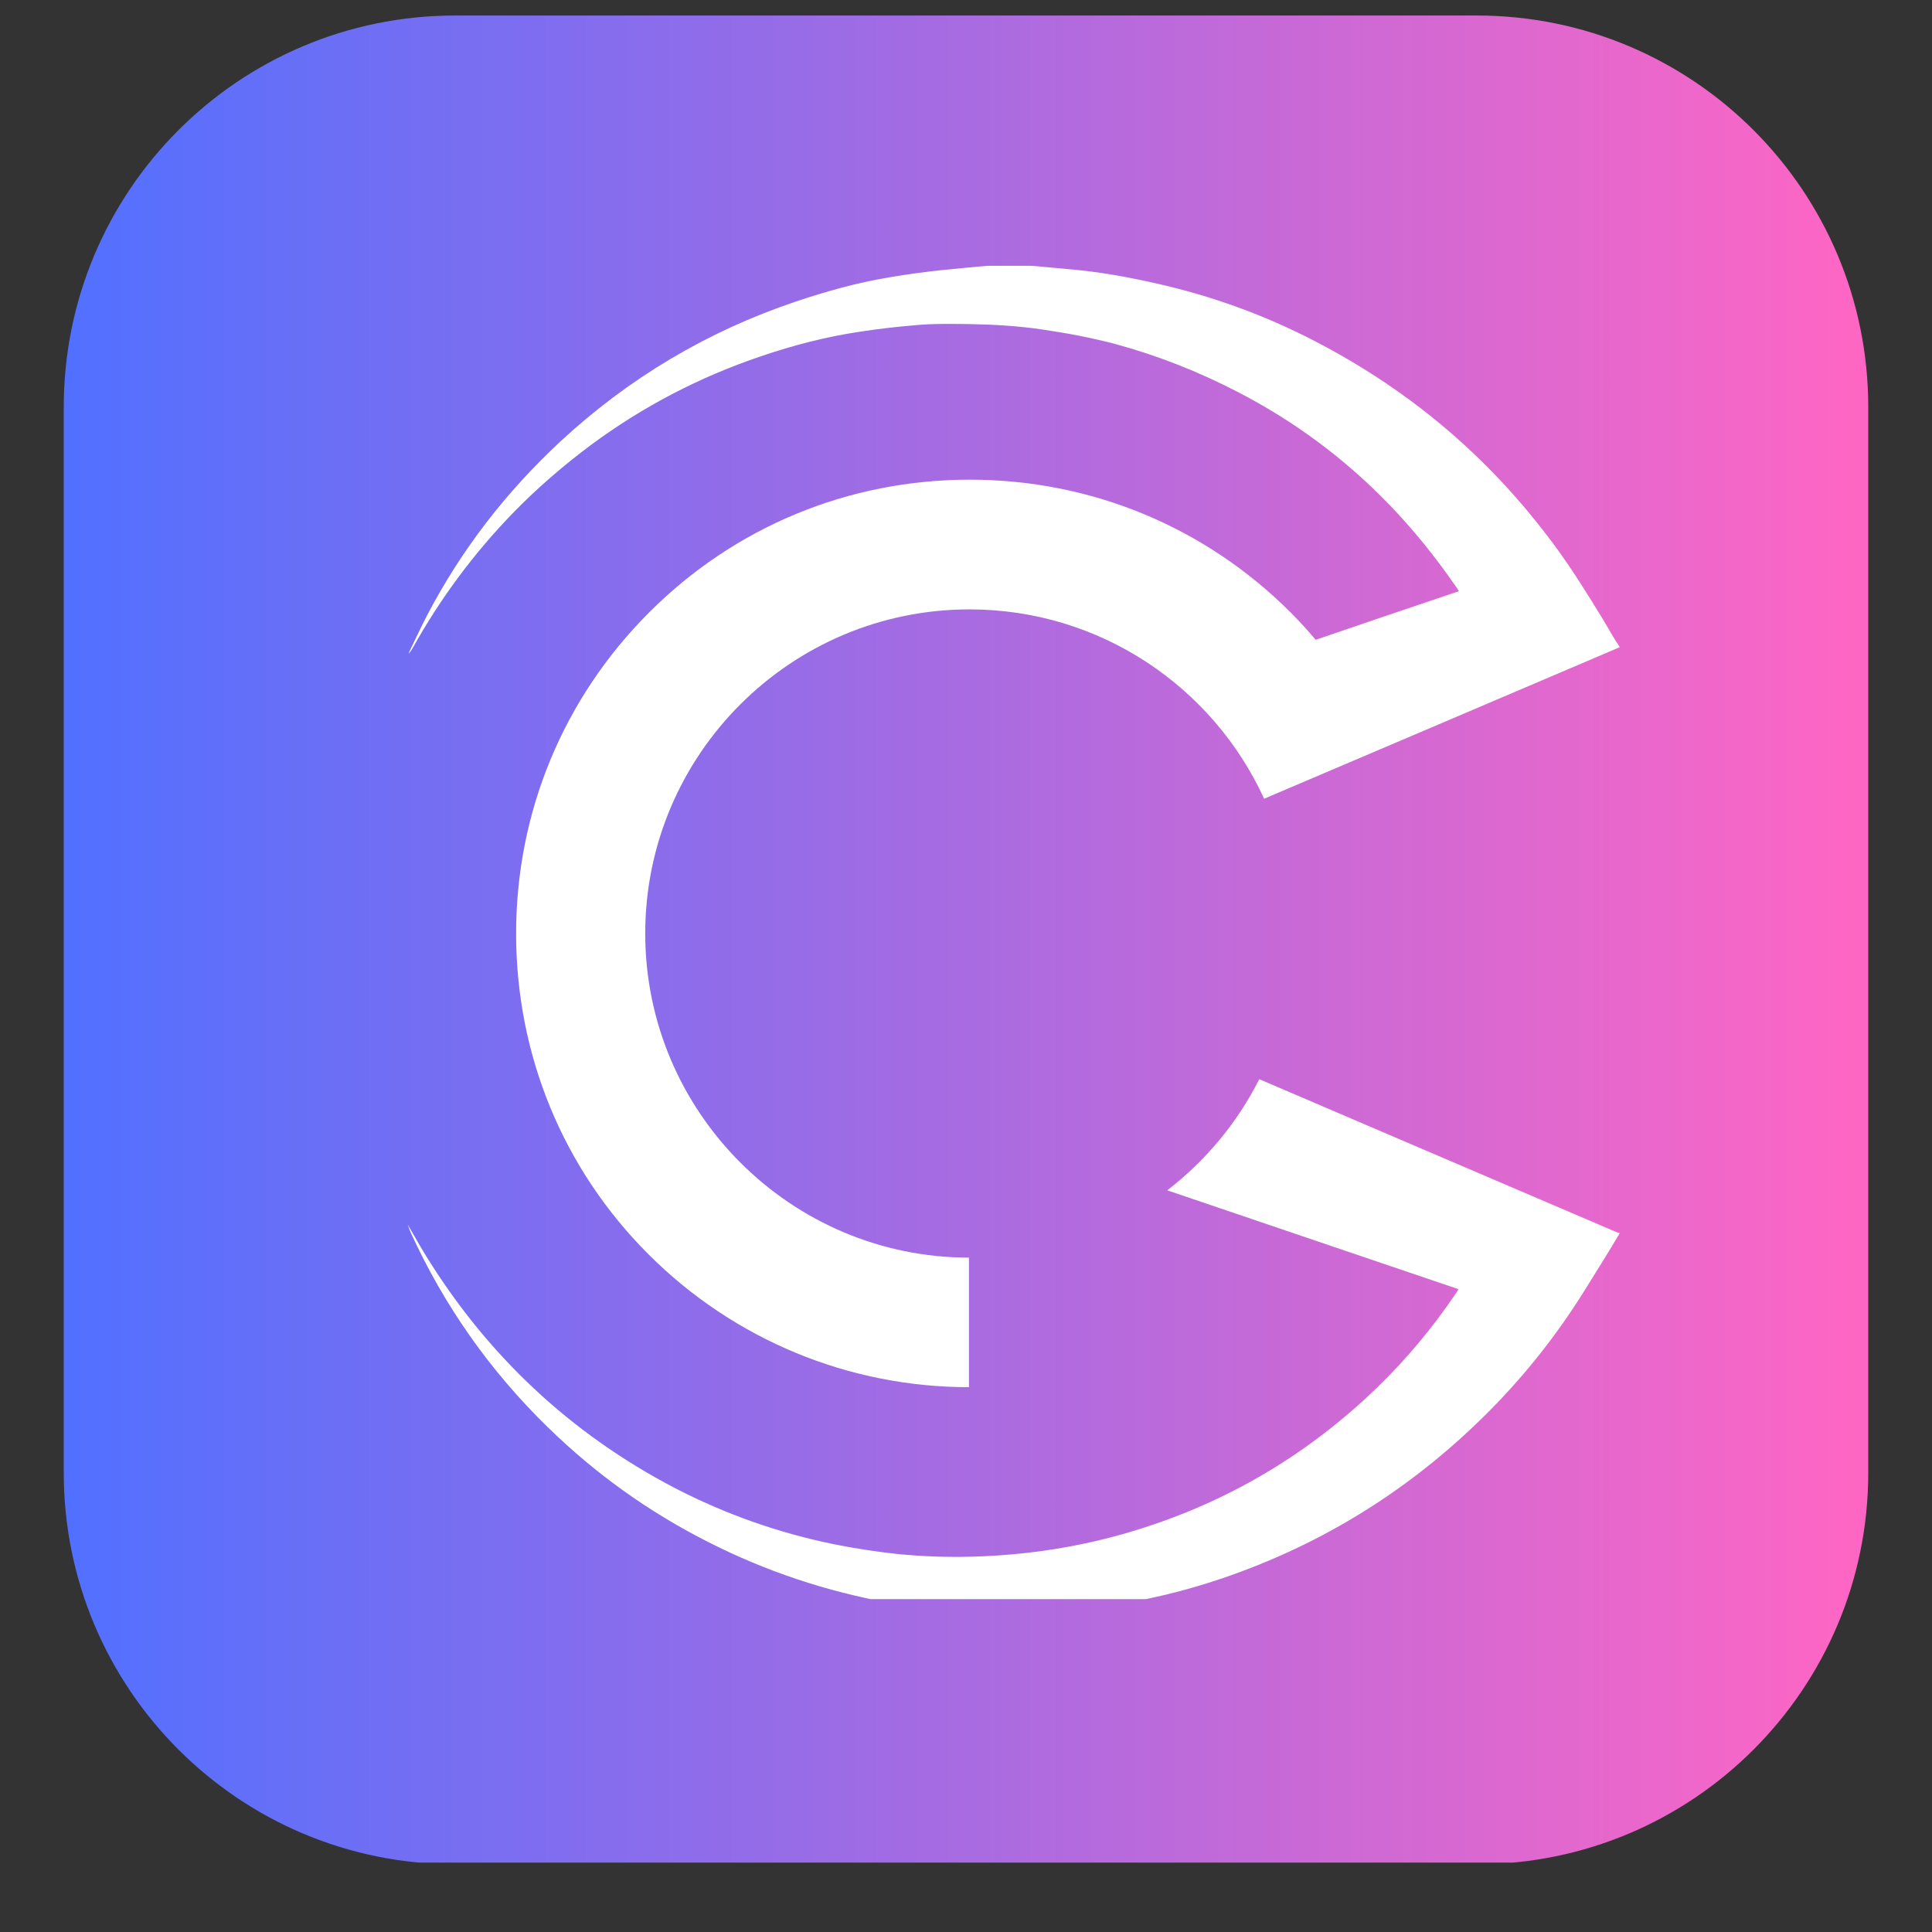
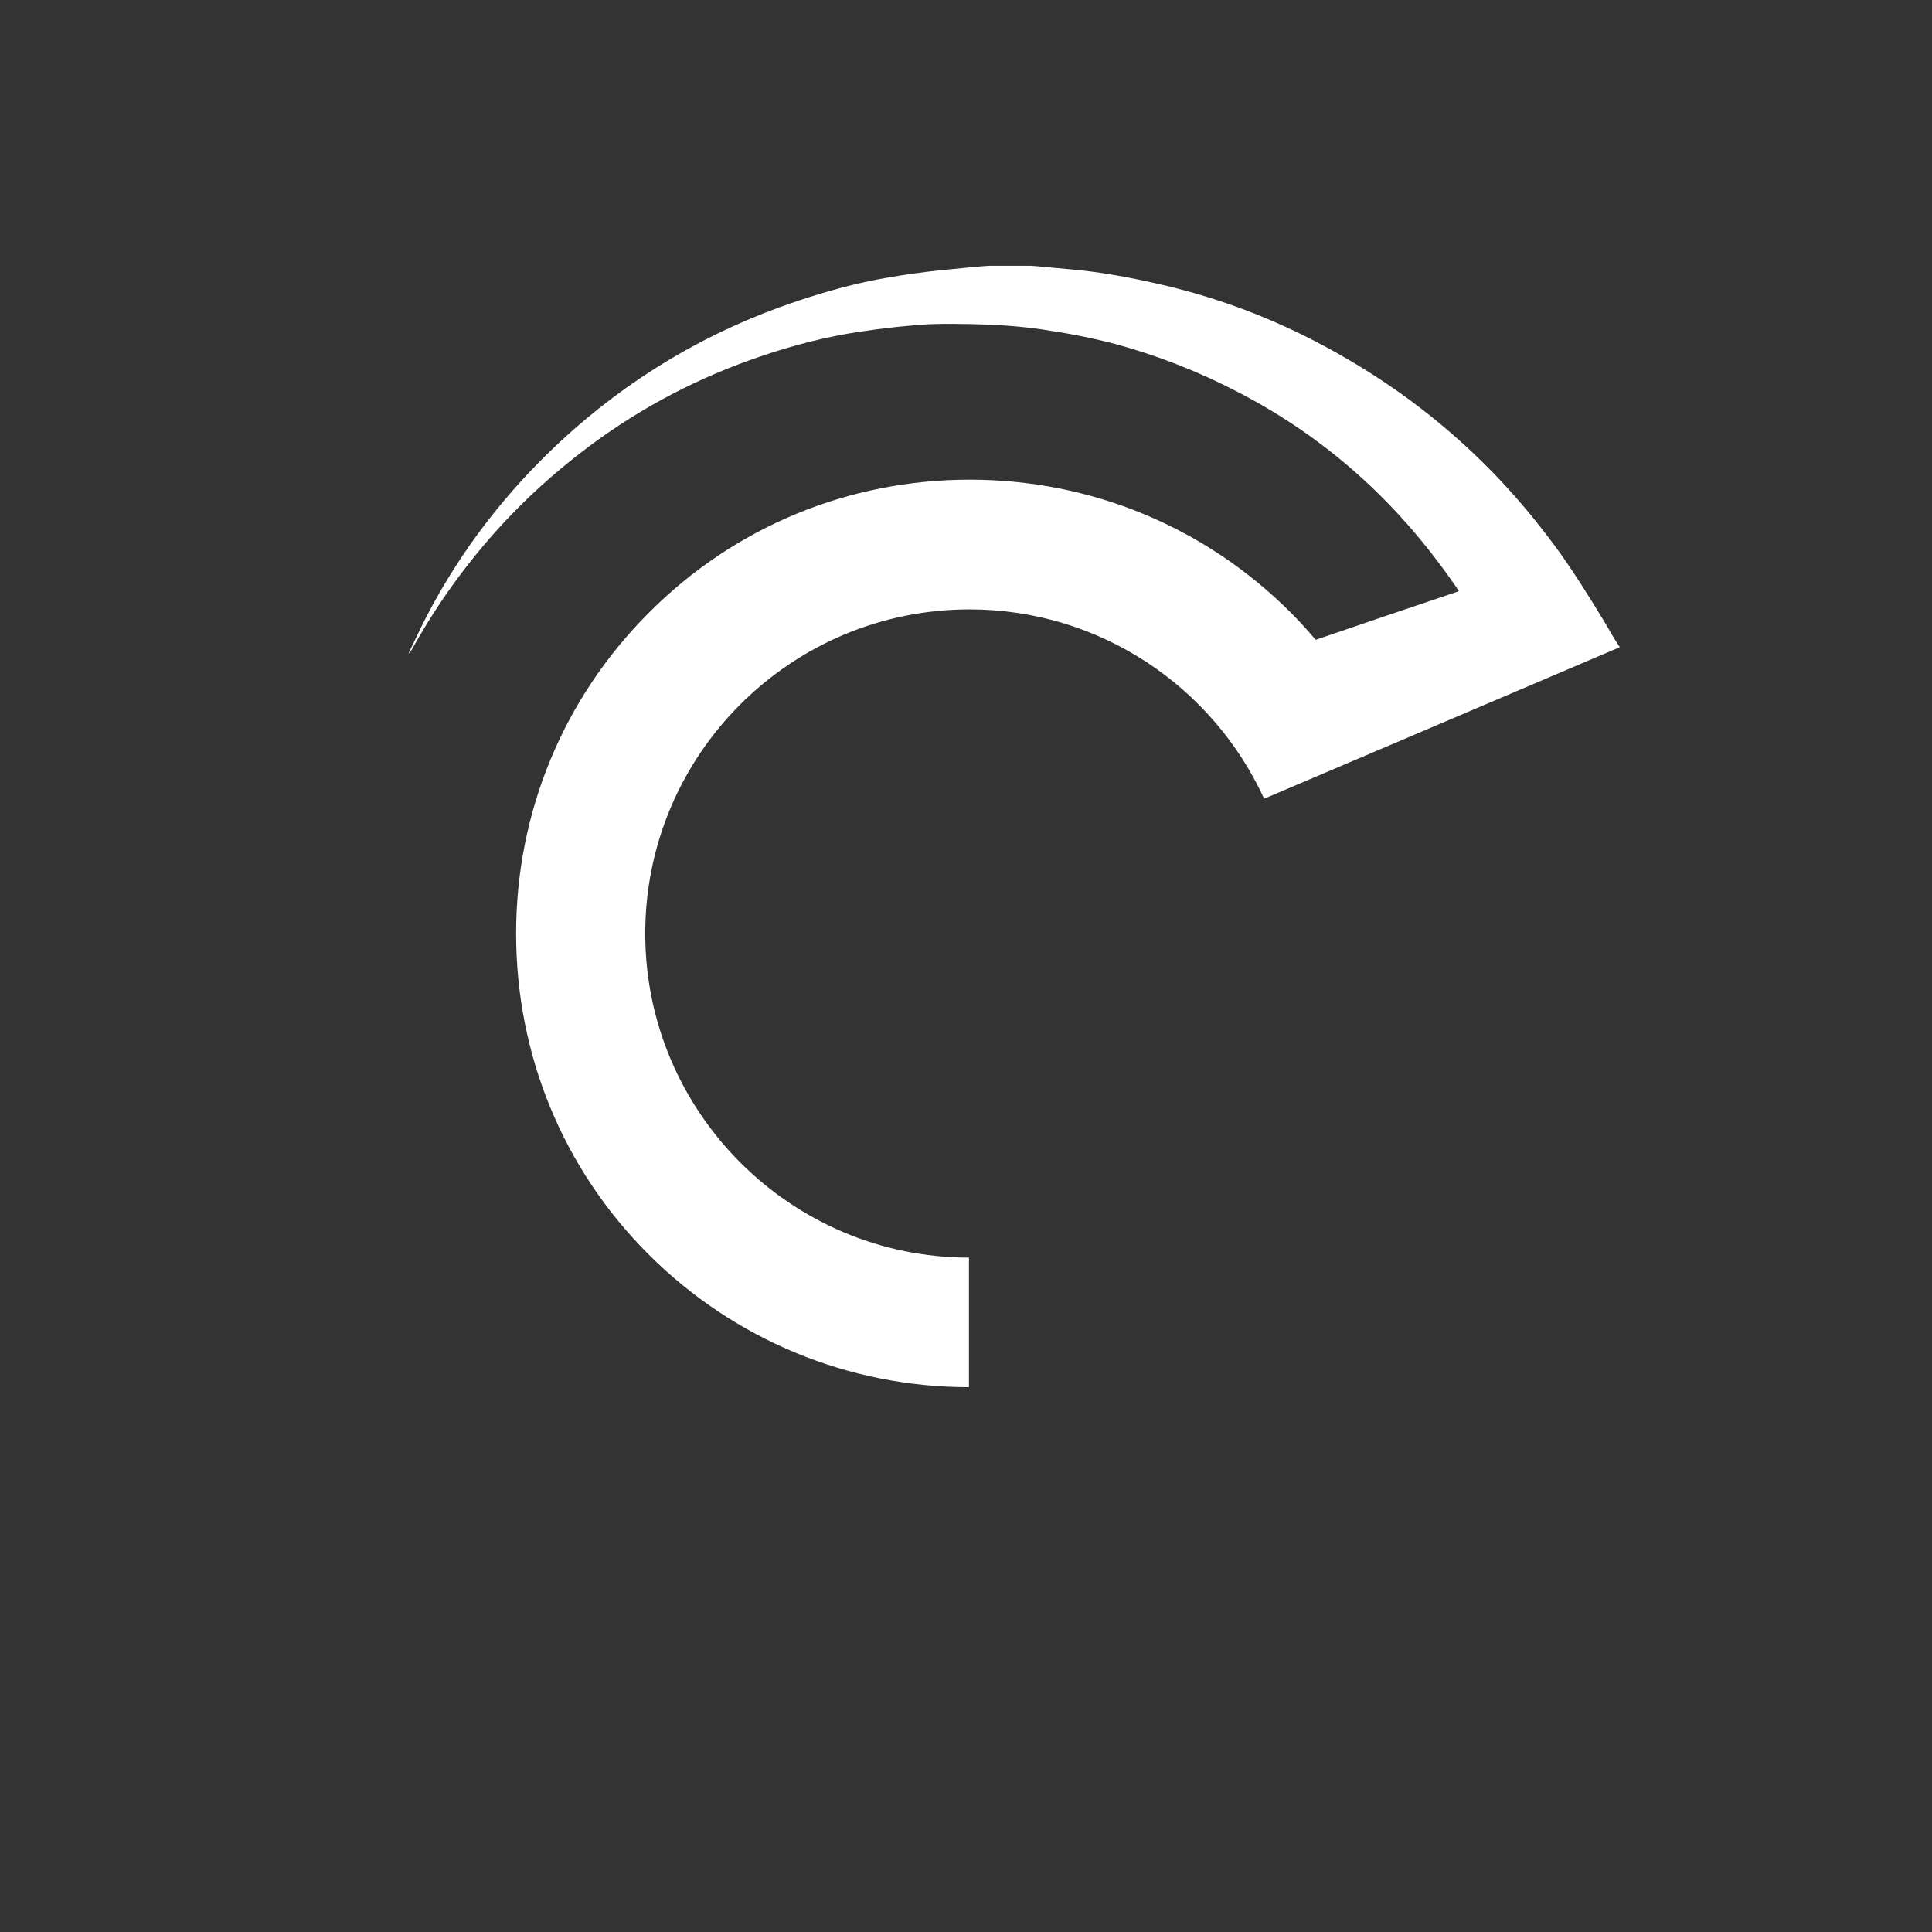
<svg xmlns="http://www.w3.org/2000/svg" width="48" zoomAndPan="magnify" viewBox="0 0 36 36" height="48" preserveAspectRatio="xMidYMid meet" version="1.0">
  <rect x="0" y="0" width="36" height="36" fill="#333333" stroke="none" />
  <defs>
    <clipPath id="b73adf4c2f">
      <path d="M 0.488 0 L 35.512 0 L 35.512 35.027 L 0.488 35.027 Z M 0.488 0 " clip-rule="nonzero" />
    </clipPath>
    <clipPath id="8630f041e4">
      <path d="M 1.188 0.289 L 34.812 0.289 L 34.812 34.836 L 1.188 34.836 Z M 1.188 0.289 " clip-rule="nonzero" />
    </clipPath>
    <clipPath id="0c921adea0">
-       <path d="M 8.484 0.289 L 27.516 0.289 C 31.547 0.289 34.812 3.555 34.812 7.586 L 34.812 27.441 C 34.812 31.469 31.547 34.738 27.516 34.738 L 8.484 34.738 C 4.453 34.738 1.188 31.469 1.188 27.441 L 1.188 7.586 C 1.188 3.555 4.453 0.289 8.484 0.289 Z M 8.484 0.289 " clip-rule="nonzero" />
-     </clipPath>
+       </clipPath>
    <clipPath id="a1ba27eac1">
      <path d="M 0.188 0.289 L 33.812 0.289 L 33.812 34.707 L 0.188 34.707 Z M 0.188 0.289 " clip-rule="nonzero" />
    </clipPath>
    <clipPath id="2ac0306e62">
      <path d="M 7.484 0.289 L 26.516 0.289 C 30.547 0.289 33.812 3.555 33.812 7.586 L 33.812 27.441 C 33.812 31.469 30.547 34.738 26.516 34.738 L 7.484 34.738 C 3.453 34.738 0.188 31.469 0.188 27.441 L 0.188 7.586 C 0.188 3.555 3.453 0.289 7.484 0.289 Z M 7.484 0.289 " clip-rule="nonzero" />
    </clipPath>
    <linearGradient x1="0" gradientTransform="matrix(0.131, 0, 0, 0.131, 0.186, 0.289)" y1="131.122" x2="256" gradientUnits="userSpaceOnUse" y2="131.122" id="ced203c80f">
      <stop stop-opacity="1" stop-color="rgb(31.76%, 43.919%, 100%)" offset="0" />
      <stop stop-opacity="1" stop-color="rgb(32.025%, 43.904%, 99.908%)" offset="0.004" />
      <stop stop-opacity="1" stop-color="rgb(32.292%, 43.889%, 99.818%)" offset="0.008" />
      <stop stop-opacity="1" stop-color="rgb(32.559%, 43.874%, 99.728%)" offset="0.012" />
      <stop stop-opacity="1" stop-color="rgb(32.826%, 43.858%, 99.638%)" offset="0.016" />
      <stop stop-opacity="1" stop-color="rgb(33.092%, 43.843%, 99.547%)" offset="0.02" />
      <stop stop-opacity="1" stop-color="rgb(33.359%, 43.828%, 99.457%)" offset="0.023" />
      <stop stop-opacity="1" stop-color="rgb(33.624%, 43.813%, 99.367%)" offset="0.027" />
      <stop stop-opacity="1" stop-color="rgb(33.891%, 43.797%, 99.277%)" offset="0.031" />
      <stop stop-opacity="1" stop-color="rgb(34.158%, 43.782%, 99.185%)" offset="0.035" />
      <stop stop-opacity="1" stop-color="rgb(34.425%, 43.767%, 99.095%)" offset="0.039" />
      <stop stop-opacity="1" stop-color="rgb(34.691%, 43.75%, 99.005%)" offset="0.043" />
      <stop stop-opacity="1" stop-color="rgb(34.958%, 43.735%, 98.915%)" offset="0.047" />
      <stop stop-opacity="1" stop-color="rgb(35.223%, 43.719%, 98.824%)" offset="0.051" />
      <stop stop-opacity="1" stop-color="rgb(35.49%, 43.704%, 98.734%)" offset="0.055" />
      <stop stop-opacity="1" stop-color="rgb(35.757%, 43.689%, 98.643%)" offset="0.059" />
      <stop stop-opacity="1" stop-color="rgb(36.024%, 43.674%, 98.553%)" offset="0.062" />
      <stop stop-opacity="1" stop-color="rgb(36.29%, 43.658%, 98.462%)" offset="0.066" />
      <stop stop-opacity="1" stop-color="rgb(36.557%, 43.643%, 98.372%)" offset="0.07" />
      <stop stop-opacity="1" stop-color="rgb(36.824%, 43.628%, 98.282%)" offset="0.074" />
      <stop stop-opacity="1" stop-color="rgb(37.091%, 43.613%, 98.192%)" offset="0.078" />
      <stop stop-opacity="1" stop-color="rgb(37.357%, 43.597%, 98.1%)" offset="0.082" />
      <stop stop-opacity="1" stop-color="rgb(37.624%, 43.582%, 98.01%)" offset="0.086" />
      <stop stop-opacity="1" stop-color="rgb(37.889%, 43.567%, 97.92%)" offset="0.09" />
      <stop stop-opacity="1" stop-color="rgb(38.156%, 43.552%, 97.83%)" offset="0.094" />
      <stop stop-opacity="1" stop-color="rgb(38.423%, 43.536%, 97.739%)" offset="0.098" />
      <stop stop-opacity="1" stop-color="rgb(38.69%, 43.521%, 97.649%)" offset="0.102" />
      <stop stop-opacity="1" stop-color="rgb(38.956%, 43.506%, 97.559%)" offset="0.105" />
      <stop stop-opacity="1" stop-color="rgb(39.223%, 43.491%, 97.469%)" offset="0.109" />
      <stop stop-opacity="1" stop-color="rgb(39.49%, 43.475%, 97.377%)" offset="0.113" />
      <stop stop-opacity="1" stop-color="rgb(39.757%, 43.46%, 97.287%)" offset="0.117" />
      <stop stop-opacity="1" stop-color="rgb(40.022%, 43.445%, 97.197%)" offset="0.121" />
      <stop stop-opacity="1" stop-color="rgb(40.289%, 43.43%, 97.107%)" offset="0.125" />
      <stop stop-opacity="1" stop-color="rgb(40.555%, 43.414%, 97.015%)" offset="0.129" />
      <stop stop-opacity="1" stop-color="rgb(40.822%, 43.399%, 96.925%)" offset="0.133" />
      <stop stop-opacity="1" stop-color="rgb(41.089%, 43.384%, 96.835%)" offset="0.137" />
      <stop stop-opacity="1" stop-color="rgb(41.356%, 43.369%, 96.745%)" offset="0.141" />
      <stop stop-opacity="1" stop-color="rgb(41.621%, 43.353%, 96.654%)" offset="0.145" />
      <stop stop-opacity="1" stop-color="rgb(41.888%, 43.338%, 96.564%)" offset="0.148" />
      <stop stop-opacity="1" stop-color="rgb(42.155%, 43.323%, 96.474%)" offset="0.152" />
      <stop stop-opacity="1" stop-color="rgb(42.422%, 43.307%, 96.384%)" offset="0.156" />
      <stop stop-opacity="1" stop-color="rgb(42.688%, 43.291%, 96.292%)" offset="0.16" />
      <stop stop-opacity="1" stop-color="rgb(42.955%, 43.275%, 96.202%)" offset="0.164" />
      <stop stop-opacity="1" stop-color="rgb(43.221%, 43.26%, 96.112%)" offset="0.168" />
      <stop stop-opacity="1" stop-color="rgb(43.488%, 43.245%, 96.022%)" offset="0.172" />
      <stop stop-opacity="1" stop-color="rgb(43.755%, 43.23%, 95.932%)" offset="0.176" />
      <stop stop-opacity="1" stop-color="rgb(44.022%, 43.214%, 95.842%)" offset="0.18" />
      <stop stop-opacity="1" stop-color="rgb(44.287%, 43.199%, 95.75%)" offset="0.184" />
      <stop stop-opacity="1" stop-color="rgb(44.554%, 43.184%, 95.66%)" offset="0.188" />
      <stop stop-opacity="1" stop-color="rgb(44.82%, 43.169%, 95.57%)" offset="0.191" />
      <stop stop-opacity="1" stop-color="rgb(45.087%, 43.153%, 95.48%)" offset="0.195" />
      <stop stop-opacity="1" stop-color="rgb(45.354%, 43.138%, 95.389%)" offset="0.199" />
      <stop stop-opacity="1" stop-color="rgb(45.621%, 43.123%, 95.299%)" offset="0.203" />
      <stop stop-opacity="1" stop-color="rgb(45.886%, 43.108%, 95.209%)" offset="0.207" />
      <stop stop-opacity="1" stop-color="rgb(46.153%, 43.092%, 95.119%)" offset="0.211" />
      <stop stop-opacity="1" stop-color="rgb(46.42%, 43.077%, 95.027%)" offset="0.215" />
      <stop stop-opacity="1" stop-color="rgb(46.687%, 43.062%, 94.937%)" offset="0.219" />
      <stop stop-opacity="1" stop-color="rgb(46.953%, 43.047%, 94.847%)" offset="0.223" />
      <stop stop-opacity="1" stop-color="rgb(47.22%, 43.031%, 94.757%)" offset="0.227" />
      <stop stop-opacity="1" stop-color="rgb(47.485%, 43.016%, 94.666%)" offset="0.23" />
      <stop stop-opacity="1" stop-color="rgb(47.752%, 43.001%, 94.576%)" offset="0.234" />
      <stop stop-opacity="1" stop-color="rgb(48.019%, 42.986%, 94.485%)" offset="0.238" />
      <stop stop-opacity="1" stop-color="rgb(48.286%, 42.97%, 94.395%)" offset="0.242" />
      <stop stop-opacity="1" stop-color="rgb(48.552%, 42.955%, 94.304%)" offset="0.246" />
      <stop stop-opacity="1" stop-color="rgb(48.819%, 42.94%, 94.214%)" offset="0.25" />
      <stop stop-opacity="1" stop-color="rgb(49.086%, 42.925%, 94.124%)" offset="0.254" />
      <stop stop-opacity="1" stop-color="rgb(49.353%, 42.909%, 94.034%)" offset="0.258" />
      <stop stop-opacity="1" stop-color="rgb(49.619%, 42.894%, 93.942%)" offset="0.262" />
      <stop stop-opacity="1" stop-color="rgb(49.886%, 42.879%, 93.852%)" offset="0.266" />
      <stop stop-opacity="1" stop-color="rgb(50.151%, 42.862%, 93.762%)" offset="0.27" />
      <stop stop-opacity="1" stop-color="rgb(50.418%, 42.847%, 93.672%)" offset="0.273" />
      <stop stop-opacity="1" stop-color="rgb(50.685%, 42.831%, 93.581%)" offset="0.277" />
      <stop stop-opacity="1" stop-color="rgb(50.952%, 42.816%, 93.491%)" offset="0.281" />
      <stop stop-opacity="1" stop-color="rgb(51.218%, 42.801%, 93.401%)" offset="0.285" />
      <stop stop-opacity="1" stop-color="rgb(51.485%, 42.786%, 93.311%)" offset="0.289" />
      <stop stop-opacity="1" stop-color="rgb(51.752%, 42.77%, 93.219%)" offset="0.293" />
      <stop stop-opacity="1" stop-color="rgb(52.019%, 42.755%, 93.129%)" offset="0.297" />
      <stop stop-opacity="1" stop-color="rgb(52.284%, 42.74%, 93.039%)" offset="0.301" />
      <stop stop-opacity="1" stop-color="rgb(52.551%, 42.725%, 92.949%)" offset="0.305" />
      <stop stop-opacity="1" stop-color="rgb(52.817%, 42.709%, 92.857%)" offset="0.309" />
      <stop stop-opacity="1" stop-color="rgb(53.084%, 42.694%, 92.767%)" offset="0.312" />
      <stop stop-opacity="1" stop-color="rgb(53.351%, 42.679%, 92.677%)" offset="0.316" />
      <stop stop-opacity="1" stop-color="rgb(53.618%, 42.664%, 92.587%)" offset="0.32" />
      <stop stop-opacity="1" stop-color="rgb(53.883%, 42.648%, 92.496%)" offset="0.324" />
      <stop stop-opacity="1" stop-color="rgb(54.15%, 42.633%, 92.406%)" offset="0.328" />
      <stop stop-opacity="1" stop-color="rgb(54.416%, 42.618%, 92.316%)" offset="0.332" />
      <stop stop-opacity="1" stop-color="rgb(54.683%, 42.603%, 92.226%)" offset="0.336" />
      <stop stop-opacity="1" stop-color="rgb(54.95%, 42.587%, 92.136%)" offset="0.34" />
      <stop stop-opacity="1" stop-color="rgb(55.217%, 42.572%, 92.046%)" offset="0.344" />
      <stop stop-opacity="1" stop-color="rgb(55.482%, 42.557%, 91.954%)" offset="0.348" />
      <stop stop-opacity="1" stop-color="rgb(55.75%, 42.542%, 91.864%)" offset="0.352" />
      <stop stop-opacity="1" stop-color="rgb(56.017%, 42.526%, 91.774%)" offset="0.355" />
      <stop stop-opacity="1" stop-color="rgb(56.284%, 42.511%, 91.684%)" offset="0.359" />
      <stop stop-opacity="1" stop-color="rgb(56.549%, 42.496%, 91.592%)" offset="0.363" />
      <stop stop-opacity="1" stop-color="rgb(56.816%, 42.48%, 91.502%)" offset="0.367" />
      <stop stop-opacity="1" stop-color="rgb(57.082%, 42.465%, 91.412%)" offset="0.371" />
      <stop stop-opacity="1" stop-color="rgb(57.349%, 42.45%, 91.322%)" offset="0.375" />
      <stop stop-opacity="1" stop-color="rgb(57.616%, 42.433%, 91.231%)" offset="0.379" />
      <stop stop-opacity="1" stop-color="rgb(57.883%, 42.418%, 91.141%)" offset="0.383" />
      <stop stop-opacity="1" stop-color="rgb(58.148%, 42.403%, 91.051%)" offset="0.387" />
      <stop stop-opacity="1" stop-color="rgb(58.415%, 42.387%, 90.961%)" offset="0.391" />
      <stop stop-opacity="1" stop-color="rgb(58.682%, 42.372%, 90.869%)" offset="0.395" />
      <stop stop-opacity="1" stop-color="rgb(58.949%, 42.357%, 90.779%)" offset="0.398" />
      <stop stop-opacity="1" stop-color="rgb(59.215%, 42.342%, 90.689%)" offset="0.402" />
      <stop stop-opacity="1" stop-color="rgb(59.482%, 42.326%, 90.599%)" offset="0.406" />
      <stop stop-opacity="1" stop-color="rgb(59.747%, 42.311%, 90.508%)" offset="0.41" />
      <stop stop-opacity="1" stop-color="rgb(60.014%, 42.296%, 90.417%)" offset="0.414" />
      <stop stop-opacity="1" stop-color="rgb(60.281%, 42.281%, 90.327%)" offset="0.418" />
      <stop stop-opacity="1" stop-color="rgb(60.548%, 42.265%, 90.237%)" offset="0.422" />
      <stop stop-opacity="1" stop-color="rgb(60.814%, 42.25%, 90.146%)" offset="0.426" />
      <stop stop-opacity="1" stop-color="rgb(61.081%, 42.235%, 90.056%)" offset="0.43" />
      <stop stop-opacity="1" stop-color="rgb(61.348%, 42.22%, 89.966%)" offset="0.434" />
      <stop stop-opacity="1" stop-color="rgb(61.615%, 42.204%, 89.876%)" offset="0.438" />
      <stop stop-opacity="1" stop-color="rgb(61.88%, 42.189%, 89.784%)" offset="0.441" />
      <stop stop-opacity="1" stop-color="rgb(62.148%, 42.174%, 89.694%)" offset="0.445" />
      <stop stop-opacity="1" stop-color="rgb(62.413%, 42.159%, 89.604%)" offset="0.449" />
      <stop stop-opacity="1" stop-color="rgb(62.68%, 42.143%, 89.514%)" offset="0.453" />
      <stop stop-opacity="1" stop-color="rgb(62.947%, 42.128%, 89.423%)" offset="0.457" />
      <stop stop-opacity="1" stop-color="rgb(63.214%, 42.113%, 89.333%)" offset="0.461" />
      <stop stop-opacity="1" stop-color="rgb(63.48%, 42.097%, 89.243%)" offset="0.465" />
      <stop stop-opacity="1" stop-color="rgb(63.747%, 42.082%, 89.153%)" offset="0.469" />
      <stop stop-opacity="1" stop-color="rgb(64.012%, 42.067%, 89.061%)" offset="0.473" />
      <stop stop-opacity="1" stop-color="rgb(64.279%, 42.052%, 88.971%)" offset="0.477" />
      <stop stop-opacity="1" stop-color="rgb(64.546%, 42.036%, 88.881%)" offset="0.48" />
      <stop stop-opacity="1" stop-color="rgb(64.813%, 42.021%, 88.791%)" offset="0.484" />
      <stop stop-opacity="1" stop-color="rgb(65.079%, 42.004%, 88.699%)" offset="0.488" />
      <stop stop-opacity="1" stop-color="rgb(65.346%, 41.989%, 88.609%)" offset="0.492" />
      <stop stop-opacity="1" stop-color="rgb(65.613%, 41.974%, 88.519%)" offset="0.496" />
      <stop stop-opacity="1" stop-color="rgb(65.88%, 41.959%, 88.429%)" offset="0.5" />
      <stop stop-opacity="1" stop-color="rgb(66.145%, 41.943%, 88.339%)" offset="0.504" />
      <stop stop-opacity="1" stop-color="rgb(66.412%, 41.928%, 88.249%)" offset="0.508" />
      <stop stop-opacity="1" stop-color="rgb(66.678%, 41.913%, 88.158%)" offset="0.512" />
      <stop stop-opacity="1" stop-color="rgb(66.945%, 41.898%, 88.068%)" offset="0.516" />
      <stop stop-opacity="1" stop-color="rgb(67.212%, 41.882%, 87.978%)" offset="0.52" />
      <stop stop-opacity="1" stop-color="rgb(67.479%, 41.867%, 87.888%)" offset="0.523" />
      <stop stop-opacity="1" stop-color="rgb(67.744%, 41.852%, 87.796%)" offset="0.527" />
      <stop stop-opacity="1" stop-color="rgb(68.011%, 41.837%, 87.706%)" offset="0.531" />
      <stop stop-opacity="1" stop-color="rgb(68.279%, 41.821%, 87.616%)" offset="0.535" />
      <stop stop-opacity="1" stop-color="rgb(68.546%, 41.806%, 87.526%)" offset="0.539" />
      <stop stop-opacity="1" stop-color="rgb(68.811%, 41.791%, 87.434%)" offset="0.543" />
      <stop stop-opacity="1" stop-color="rgb(69.078%, 41.776%, 87.344%)" offset="0.547" />
      <stop stop-opacity="1" stop-color="rgb(69.344%, 41.76%, 87.254%)" offset="0.551" />
      <stop stop-opacity="1" stop-color="rgb(69.611%, 41.745%, 87.164%)" offset="0.555" />
      <stop stop-opacity="1" stop-color="rgb(69.878%, 41.73%, 87.073%)" offset="0.559" />
      <stop stop-opacity="1" stop-color="rgb(70.145%, 41.714%, 86.983%)" offset="0.562" />
      <stop stop-opacity="1" stop-color="rgb(70.41%, 41.699%, 86.893%)" offset="0.566" />
      <stop stop-opacity="1" stop-color="rgb(70.677%, 41.684%, 86.803%)" offset="0.57" />
      <stop stop-opacity="1" stop-color="rgb(70.944%, 41.669%, 86.711%)" offset="0.574" />
      <stop stop-opacity="1" stop-color="rgb(71.211%, 41.653%, 86.621%)" offset="0.578" />
      <stop stop-opacity="1" stop-color="rgb(71.477%, 41.638%, 86.531%)" offset="0.582" />
      <stop stop-opacity="1" stop-color="rgb(71.744%, 41.623%, 86.441%)" offset="0.586" />
      <stop stop-opacity="1" stop-color="rgb(72.009%, 41.608%, 86.349%)" offset="0.59" />
      <stop stop-opacity="1" stop-color="rgb(72.276%, 41.592%, 86.259%)" offset="0.594" />
      <stop stop-opacity="1" stop-color="rgb(72.543%, 41.576%, 86.169%)" offset="0.598" />
      <stop stop-opacity="1" stop-color="rgb(72.81%, 41.56%, 86.079%)" offset="0.602" />
      <stop stop-opacity="1" stop-color="rgb(73.076%, 41.545%, 85.988%)" offset="0.605" />
      <stop stop-opacity="1" stop-color="rgb(73.343%, 41.53%, 85.898%)" offset="0.609" />
      <stop stop-opacity="1" stop-color="rgb(73.608%, 41.515%, 85.808%)" offset="0.613" />
      <stop stop-opacity="1" stop-color="rgb(73.875%, 41.499%, 85.718%)" offset="0.617" />
      <stop stop-opacity="1" stop-color="rgb(74.142%, 41.484%, 85.626%)" offset="0.621" />
      <stop stop-opacity="1" stop-color="rgb(74.409%, 41.469%, 85.536%)" offset="0.625" />
      <stop stop-opacity="1" stop-color="rgb(74.675%, 41.454%, 85.446%)" offset="0.629" />
      <stop stop-opacity="1" stop-color="rgb(74.942%, 41.438%, 85.356%)" offset="0.633" />
      <stop stop-opacity="1" stop-color="rgb(75.209%, 41.423%, 85.265%)" offset="0.637" />
      <stop stop-opacity="1" stop-color="rgb(75.476%, 41.408%, 85.175%)" offset="0.641" />
      <stop stop-opacity="1" stop-color="rgb(75.742%, 41.393%, 85.085%)" offset="0.645" />
      <stop stop-opacity="1" stop-color="rgb(76.009%, 41.377%, 84.995%)" offset="0.648" />
      <stop stop-opacity="1" stop-color="rgb(76.274%, 41.362%, 84.903%)" offset="0.652" />
      <stop stop-opacity="1" stop-color="rgb(76.541%, 41.347%, 84.813%)" offset="0.656" />
      <stop stop-opacity="1" stop-color="rgb(76.808%, 41.331%, 84.723%)" offset="0.66" />
      <stop stop-opacity="1" stop-color="rgb(77.075%, 41.316%, 84.633%)" offset="0.664" />
      <stop stop-opacity="1" stop-color="rgb(77.341%, 41.301%, 84.541%)" offset="0.668" />
      <stop stop-opacity="1" stop-color="rgb(77.608%, 41.286%, 84.451%)" offset="0.672" />
      <stop stop-opacity="1" stop-color="rgb(77.875%, 41.27%, 84.361%)" offset="0.676" />
      <stop stop-opacity="1" stop-color="rgb(78.142%, 41.255%, 84.271%)" offset="0.68" />
      <stop stop-opacity="1" stop-color="rgb(78.407%, 41.24%, 84.181%)" offset="0.684" />
      <stop stop-opacity="1" stop-color="rgb(78.674%, 41.225%, 84.091%)" offset="0.688" />
      <stop stop-opacity="1" stop-color="rgb(78.94%, 41.209%, 84%)" offset="0.691" />
      <stop stop-opacity="1" stop-color="rgb(79.207%, 41.194%, 83.91%)" offset="0.695" />
      <stop stop-opacity="1" stop-color="rgb(79.474%, 41.179%, 83.82%)" offset="0.699" />
      <stop stop-opacity="1" stop-color="rgb(79.741%, 41.164%, 83.73%)" offset="0.703" />
      <stop stop-opacity="1" stop-color="rgb(80.006%, 41.148%, 83.638%)" offset="0.707" />
      <stop stop-opacity="1" stop-color="rgb(80.273%, 41.133%, 83.548%)" offset="0.711" />
      <stop stop-opacity="1" stop-color="rgb(80.54%, 41.116%, 83.458%)" offset="0.715" />
      <stop stop-opacity="1" stop-color="rgb(80.807%, 41.101%, 83.368%)" offset="0.719" />
      <stop stop-opacity="1" stop-color="rgb(81.073%, 41.086%, 83.276%)" offset="0.723" />
      <stop stop-opacity="1" stop-color="rgb(81.34%, 41.071%, 83.186%)" offset="0.727" />
      <stop stop-opacity="1" stop-color="rgb(81.606%, 41.055%, 83.096%)" offset="0.73" />
      <stop stop-opacity="1" stop-color="rgb(81.873%, 41.04%, 83.006%)" offset="0.734" />
      <stop stop-opacity="1" stop-color="rgb(82.14%, 41.025%, 82.915%)" offset="0.738" />
      <stop stop-opacity="1" stop-color="rgb(82.407%, 41.01%, 82.825%)" offset="0.742" />
      <stop stop-opacity="1" stop-color="rgb(82.672%, 40.994%, 82.735%)" offset="0.746" />
      <stop stop-opacity="1" stop-color="rgb(82.939%, 40.979%, 82.645%)" offset="0.75" />
      <stop stop-opacity="1" stop-color="rgb(83.205%, 40.964%, 82.553%)" offset="0.754" />
      <stop stop-opacity="1" stop-color="rgb(83.472%, 40.948%, 82.463%)" offset="0.758" />
      <stop stop-opacity="1" stop-color="rgb(83.739%, 40.933%, 82.373%)" offset="0.762" />
      <stop stop-opacity="1" stop-color="rgb(84.006%, 40.918%, 82.283%)" offset="0.766" />
      <stop stop-opacity="1" stop-color="rgb(84.271%, 40.903%, 82.191%)" offset="0.77" />
      <stop stop-opacity="1" stop-color="rgb(84.538%, 40.887%, 82.101%)" offset="0.773" />
      <stop stop-opacity="1" stop-color="rgb(84.805%, 40.872%, 82.011%)" offset="0.777" />
      <stop stop-opacity="1" stop-color="rgb(85.072%, 40.857%, 81.921%)" offset="0.781" />
      <stop stop-opacity="1" stop-color="rgb(85.338%, 40.842%, 81.83%)" offset="0.785" />
      <stop stop-opacity="1" stop-color="rgb(85.605%, 40.826%, 81.74%)" offset="0.789" />
      <stop stop-opacity="1" stop-color="rgb(85.87%, 40.811%, 81.65%)" offset="0.793" />
      <stop stop-opacity="1" stop-color="rgb(86.137%, 40.796%, 81.56%)" offset="0.797" />
      <stop stop-opacity="1" stop-color="rgb(86.404%, 40.781%, 81.468%)" offset="0.801" />
      <stop stop-opacity="1" stop-color="rgb(86.671%, 40.765%, 81.378%)" offset="0.805" />
      <stop stop-opacity="1" stop-color="rgb(86.937%, 40.75%, 81.288%)" offset="0.809" />
      <stop stop-opacity="1" stop-color="rgb(87.204%, 40.735%, 81.198%)" offset="0.812" />
      <stop stop-opacity="1" stop-color="rgb(87.471%, 40.72%, 81.107%)" offset="0.816" />
      <stop stop-opacity="1" stop-color="rgb(87.738%, 40.704%, 81.017%)" offset="0.82" />
      <stop stop-opacity="1" stop-color="rgb(88.004%, 40.688%, 80.927%)" offset="0.824" />
      <stop stop-opacity="1" stop-color="rgb(88.271%, 40.672%, 80.836%)" offset="0.828" />
      <stop stop-opacity="1" stop-color="rgb(88.536%, 40.657%, 80.745%)" offset="0.832" />
      <stop stop-opacity="1" stop-color="rgb(88.803%, 40.642%, 80.655%)" offset="0.836" />
      <stop stop-opacity="1" stop-color="rgb(89.07%, 40.627%, 80.565%)" offset="0.84" />
      <stop stop-opacity="1" stop-color="rgb(89.337%, 40.611%, 80.475%)" offset="0.844" />
      <stop stop-opacity="1" stop-color="rgb(89.603%, 40.596%, 80.385%)" offset="0.848" />
      <stop stop-opacity="1" stop-color="rgb(89.87%, 40.581%, 80.295%)" offset="0.852" />
      <stop stop-opacity="1" stop-color="rgb(90.137%, 40.565%, 80.203%)" offset="0.855" />
      <stop stop-opacity="1" stop-color="rgb(90.404%, 40.55%, 80.113%)" offset="0.859" />
      <stop stop-opacity="1" stop-color="rgb(90.669%, 40.535%, 80.023%)" offset="0.863" />
      <stop stop-opacity="1" stop-color="rgb(90.936%, 40.52%, 79.933%)" offset="0.867" />
      <stop stop-opacity="1" stop-color="rgb(91.202%, 40.504%, 79.842%)" offset="0.871" />
      <stop stop-opacity="1" stop-color="rgb(91.469%, 40.489%, 79.752%)" offset="0.875" />
      <stop stop-opacity="1" stop-color="rgb(91.736%, 40.474%, 79.662%)" offset="0.879" />
      <stop stop-opacity="1" stop-color="rgb(92.003%, 40.459%, 79.572%)" offset="0.883" />
      <stop stop-opacity="1" stop-color="rgb(92.268%, 40.443%, 79.48%)" offset="0.887" />
      <stop stop-opacity="1" stop-color="rgb(92.535%, 40.428%, 79.39%)" offset="0.891" />
      <stop stop-opacity="1" stop-color="rgb(92.801%, 40.413%, 79.3%)" offset="0.895" />
      <stop stop-opacity="1" stop-color="rgb(93.068%, 40.398%, 79.21%)" offset="0.898" />
      <stop stop-opacity="1" stop-color="rgb(93.335%, 40.382%, 79.118%)" offset="0.902" />
      <stop stop-opacity="1" stop-color="rgb(93.602%, 40.367%, 79.028%)" offset="0.906" />
      <stop stop-opacity="1" stop-color="rgb(93.867%, 40.352%, 78.938%)" offset="0.91" />
      <stop stop-opacity="1" stop-color="rgb(94.135%, 40.337%, 78.848%)" offset="0.914" />
      <stop stop-opacity="1" stop-color="rgb(94.402%, 40.321%, 78.757%)" offset="0.918" />
      <stop stop-opacity="1" stop-color="rgb(94.669%, 40.306%, 78.667%)" offset="0.922" />
      <stop stop-opacity="1" stop-color="rgb(94.934%, 40.291%, 78.577%)" offset="0.926" />
      <stop stop-opacity="1" stop-color="rgb(95.201%, 40.276%, 78.487%)" offset="0.93" />
      <stop stop-opacity="1" stop-color="rgb(95.467%, 40.259%, 78.395%)" offset="0.934" />
      <stop stop-opacity="1" stop-color="rgb(95.734%, 40.244%, 78.305%)" offset="0.938" />
      <stop stop-opacity="1" stop-color="rgb(96.001%, 40.228%, 78.215%)" offset="0.941" />
      <stop stop-opacity="1" stop-color="rgb(96.268%, 40.213%, 78.125%)" offset="0.945" />
      <stop stop-opacity="1" stop-color="rgb(96.533%, 40.198%, 78.033%)" offset="0.949" />
      <stop stop-opacity="1" stop-color="rgb(96.8%, 40.182%, 77.943%)" offset="0.953" />
      <stop stop-opacity="1" stop-color="rgb(97.067%, 40.167%, 77.853%)" offset="0.957" />
      <stop stop-opacity="1" stop-color="rgb(97.334%, 40.152%, 77.763%)" offset="0.961" />
      <stop stop-opacity="1" stop-color="rgb(97.6%, 40.137%, 77.672%)" offset="0.965" />
      <stop stop-opacity="1" stop-color="rgb(97.867%, 40.121%, 77.582%)" offset="0.969" />
      <stop stop-opacity="1" stop-color="rgb(98.132%, 40.106%, 77.492%)" offset="0.973" />
      <stop stop-opacity="1" stop-color="rgb(98.399%, 40.091%, 77.402%)" offset="0.977" />
      <stop stop-opacity="1" stop-color="rgb(98.666%, 40.076%, 77.31%)" offset="0.98" />
      <stop stop-opacity="1" stop-color="rgb(98.933%, 40.06%, 77.22%)" offset="0.984" />
      <stop stop-opacity="1" stop-color="rgb(99.199%, 40.045%, 77.13%)" offset="0.988" />
      <stop stop-opacity="1" stop-color="rgb(99.466%, 40.03%, 77.04%)" offset="0.992" />
      <stop stop-opacity="1" stop-color="rgb(99.731%, 40.015%, 76.949%)" offset="0.996" />
      <stop stop-opacity="1" stop-color="rgb(99.998%, 39.999%, 76.859%)" offset="1" />
    </linearGradient>
    <clipPath id="e019947bd1">
      <rect x="0" width="34" y="0" height="35" />
    </clipPath>
    <clipPath id="ba2226c31e">
      <path d="M 7.598 20 L 30.48 20 L 30.48 29.797 L 7.598 29.797 Z M 7.598 20 " clip-rule="nonzero" />
    </clipPath>
    <clipPath id="2720634564">
      <path d="M 7.598 4.953 L 30.48 4.953 L 30.48 26 L 7.598 26 Z M 7.598 4.953 " clip-rule="nonzero" />
    </clipPath>
    <clipPath id="6e665241d4">
      <rect x="0" width="36" y="0" height="36" />
    </clipPath>
  </defs>
  <g clip-path="url(#b73adf4c2f)">
    <g transform="matrix(1, 0, 0, 1, 0, 0)">
      <g clip-path="url(#6e665241d4)">
        <g clip-path="url(#8630f041e4)">
          <g clip-path="url(#0c921adea0)">
            <g transform="matrix(1, 0, 0, 1, 1, 0)">
              <g clip-path="url(#e019947bd1)">
                <g clip-path="url(#a1ba27eac1)">
                  <g clip-path="url(#2ac0306e62)">
                    <path fill="url(#ced203c80f)" d="M 0.188 0.289 L 0.188 34.707 L 33.812 34.707 L 33.812 0.289 Z M 0.188 0.289 " fill-rule="nonzero" />
                  </g>
                </g>
              </g>
            </g>
          </g>
        </g>
        <g clip-path="url(#ba2226c31e)">
-           <path fill="#ffffff" d="M 30.098 22.949 C 30.121 22.961 30.137 22.965 30.176 22.973 C 30.176 22.98 30.176 22.984 30.176 22.988 C 29.969 23.336 29.75 23.688 29.535 24.031 C 29.031 24.844 28.441 25.594 27.77 26.273 C 26.34 27.719 24.664 28.773 22.738 29.422 C 22.066 29.648 21.383 29.812 20.684 29.918 C 20.234 29.984 19.785 30.027 19.332 30.051 C 18.922 30.07 18.512 30.066 18.098 30.043 C 17.594 30.016 17.094 29.957 16.598 29.871 C 15.402 29.656 14.262 29.277 13.184 28.727 C 12.082 28.168 11.09 27.457 10.207 26.594 C 9.129 25.543 8.277 24.332 7.652 22.965 C 7.633 22.918 7.613 22.867 7.598 22.82 C 7.707 23.004 7.809 23.191 7.922 23.375 C 9.074 25.25 10.621 26.707 12.574 27.727 C 13.516 28.215 14.512 28.566 15.551 28.777 C 15.926 28.852 16.305 28.91 16.688 28.953 C 17.223 29.008 17.758 29.023 18.293 29 C 19.332 28.957 20.352 28.781 21.344 28.457 C 22.992 27.922 24.434 27.047 25.676 25.84 C 26.215 25.316 26.695 24.738 27.117 24.117 C 27.133 24.094 27.148 24.07 27.164 24.047 C 27.164 24.043 27.168 24.035 27.172 24.02 C 26.23 23.699 25.289 23.383 24.348 23.062 L 21.75 22.18 C 22.465 21.629 23.055 20.922 23.465 20.109 C 23.465 20.109 28.398 22.223 30.098 22.949 Z M 30.098 22.949 " fill-opacity="1" fill-rule="nonzero" />
-         </g>
+           </g>
        <g clip-path="url(#2720634564)">
          <path fill="#ffffff" d="M 30.176 12.047 C 30.176 12.055 30.176 12.059 30.176 12.062 C 30.004 12.137 23.555 14.883 23.555 14.883 C 22.602 12.801 20.5 11.355 18.066 11.355 C 14.734 11.355 12.023 14.062 12.023 17.395 C 12.023 20.723 14.738 23.434 18.055 23.434 L 18.055 25.848 C 15.82 25.848 13.68 24.969 12.082 23.371 C 10.488 21.777 9.617 19.652 9.617 17.395 C 9.617 15.137 10.496 13.012 12.094 11.414 C 13.688 9.816 15.812 8.938 18.07 8.938 C 20.328 8.938 22.453 9.816 24.051 11.414 C 24.215 11.578 24.367 11.746 24.516 11.922 C 25.406 11.617 26.293 11.316 27.184 11.016 C 27.156 10.977 27.137 10.938 27.109 10.902 C 26.738 10.367 26.332 9.863 25.879 9.395 C 25.055 8.543 24.117 7.848 23.066 7.305 C 22.336 6.926 21.574 6.625 20.781 6.41 C 20.336 6.293 19.883 6.207 19.43 6.141 C 18.98 6.074 18.527 6.047 18.074 6.039 C 17.727 6.035 17.379 6.027 17.031 6.062 C 16.695 6.09 16.363 6.129 16.031 6.18 C 15.398 6.273 14.777 6.434 14.172 6.641 C 13.031 7.027 11.973 7.578 11.004 8.297 C 10.496 8.676 10.016 9.09 9.574 9.543 C 8.832 10.305 8.207 11.148 7.688 12.078 C 7.668 12.117 7.641 12.148 7.613 12.184 C 7.617 12.172 7.621 12.16 7.625 12.148 C 7.738 11.918 7.844 11.684 7.965 11.453 C 8.602 10.238 9.43 9.168 10.438 8.23 C 11.715 7.047 13.176 6.176 14.824 5.621 C 15.391 5.43 15.961 5.27 16.547 5.172 C 16.859 5.117 17.176 5.074 17.492 5.039 C 17.754 5.012 18.371 4.953 18.418 4.953 C 18.684 4.953 18.953 4.953 19.219 4.953 C 19.254 4.953 19.723 5 19.918 5.016 C 20.469 5.062 21.008 5.16 21.543 5.281 C 22.574 5.512 23.555 5.867 24.492 6.352 C 25.738 6.996 26.855 7.812 27.832 8.82 C 28.238 9.238 28.613 9.688 28.961 10.156 C 29.293 10.605 29.586 11.078 29.875 11.551 C 29.977 11.719 30.062 11.883 30.176 12.047 Z M 30.176 12.047 " fill-opacity="1" fill-rule="nonzero" />
        </g>
      </g>
    </g>
  </g>
</svg>